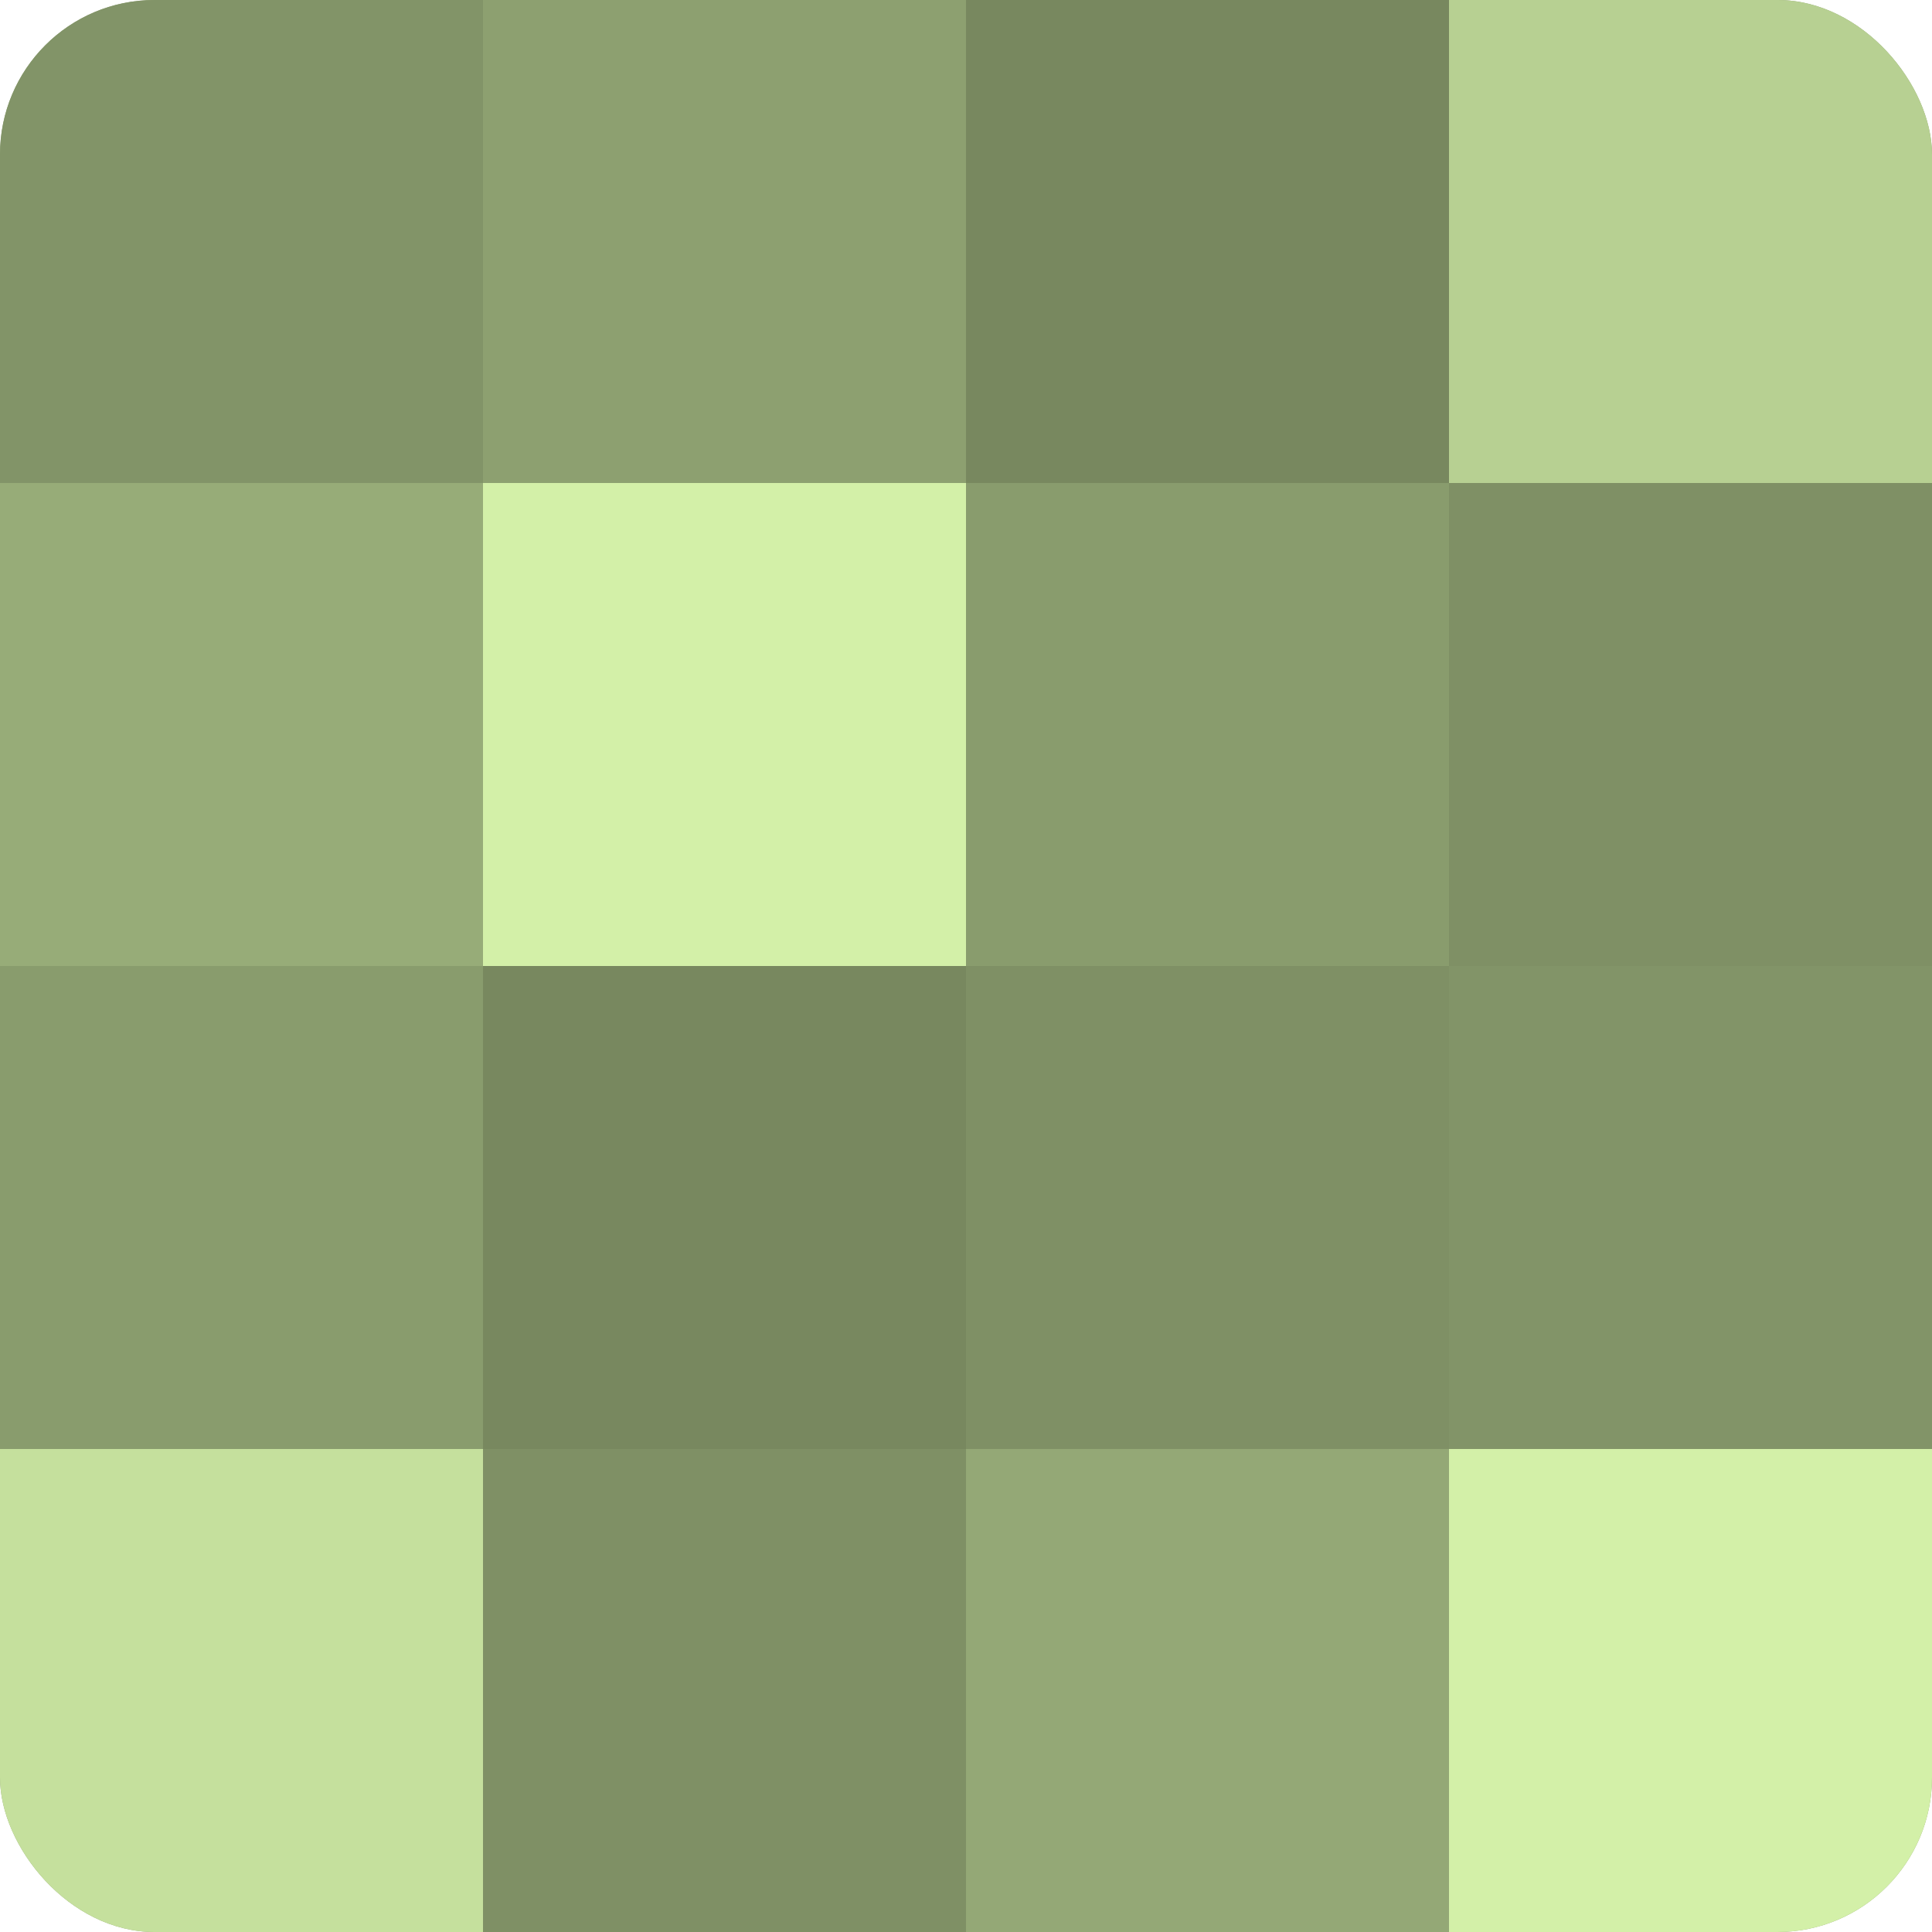
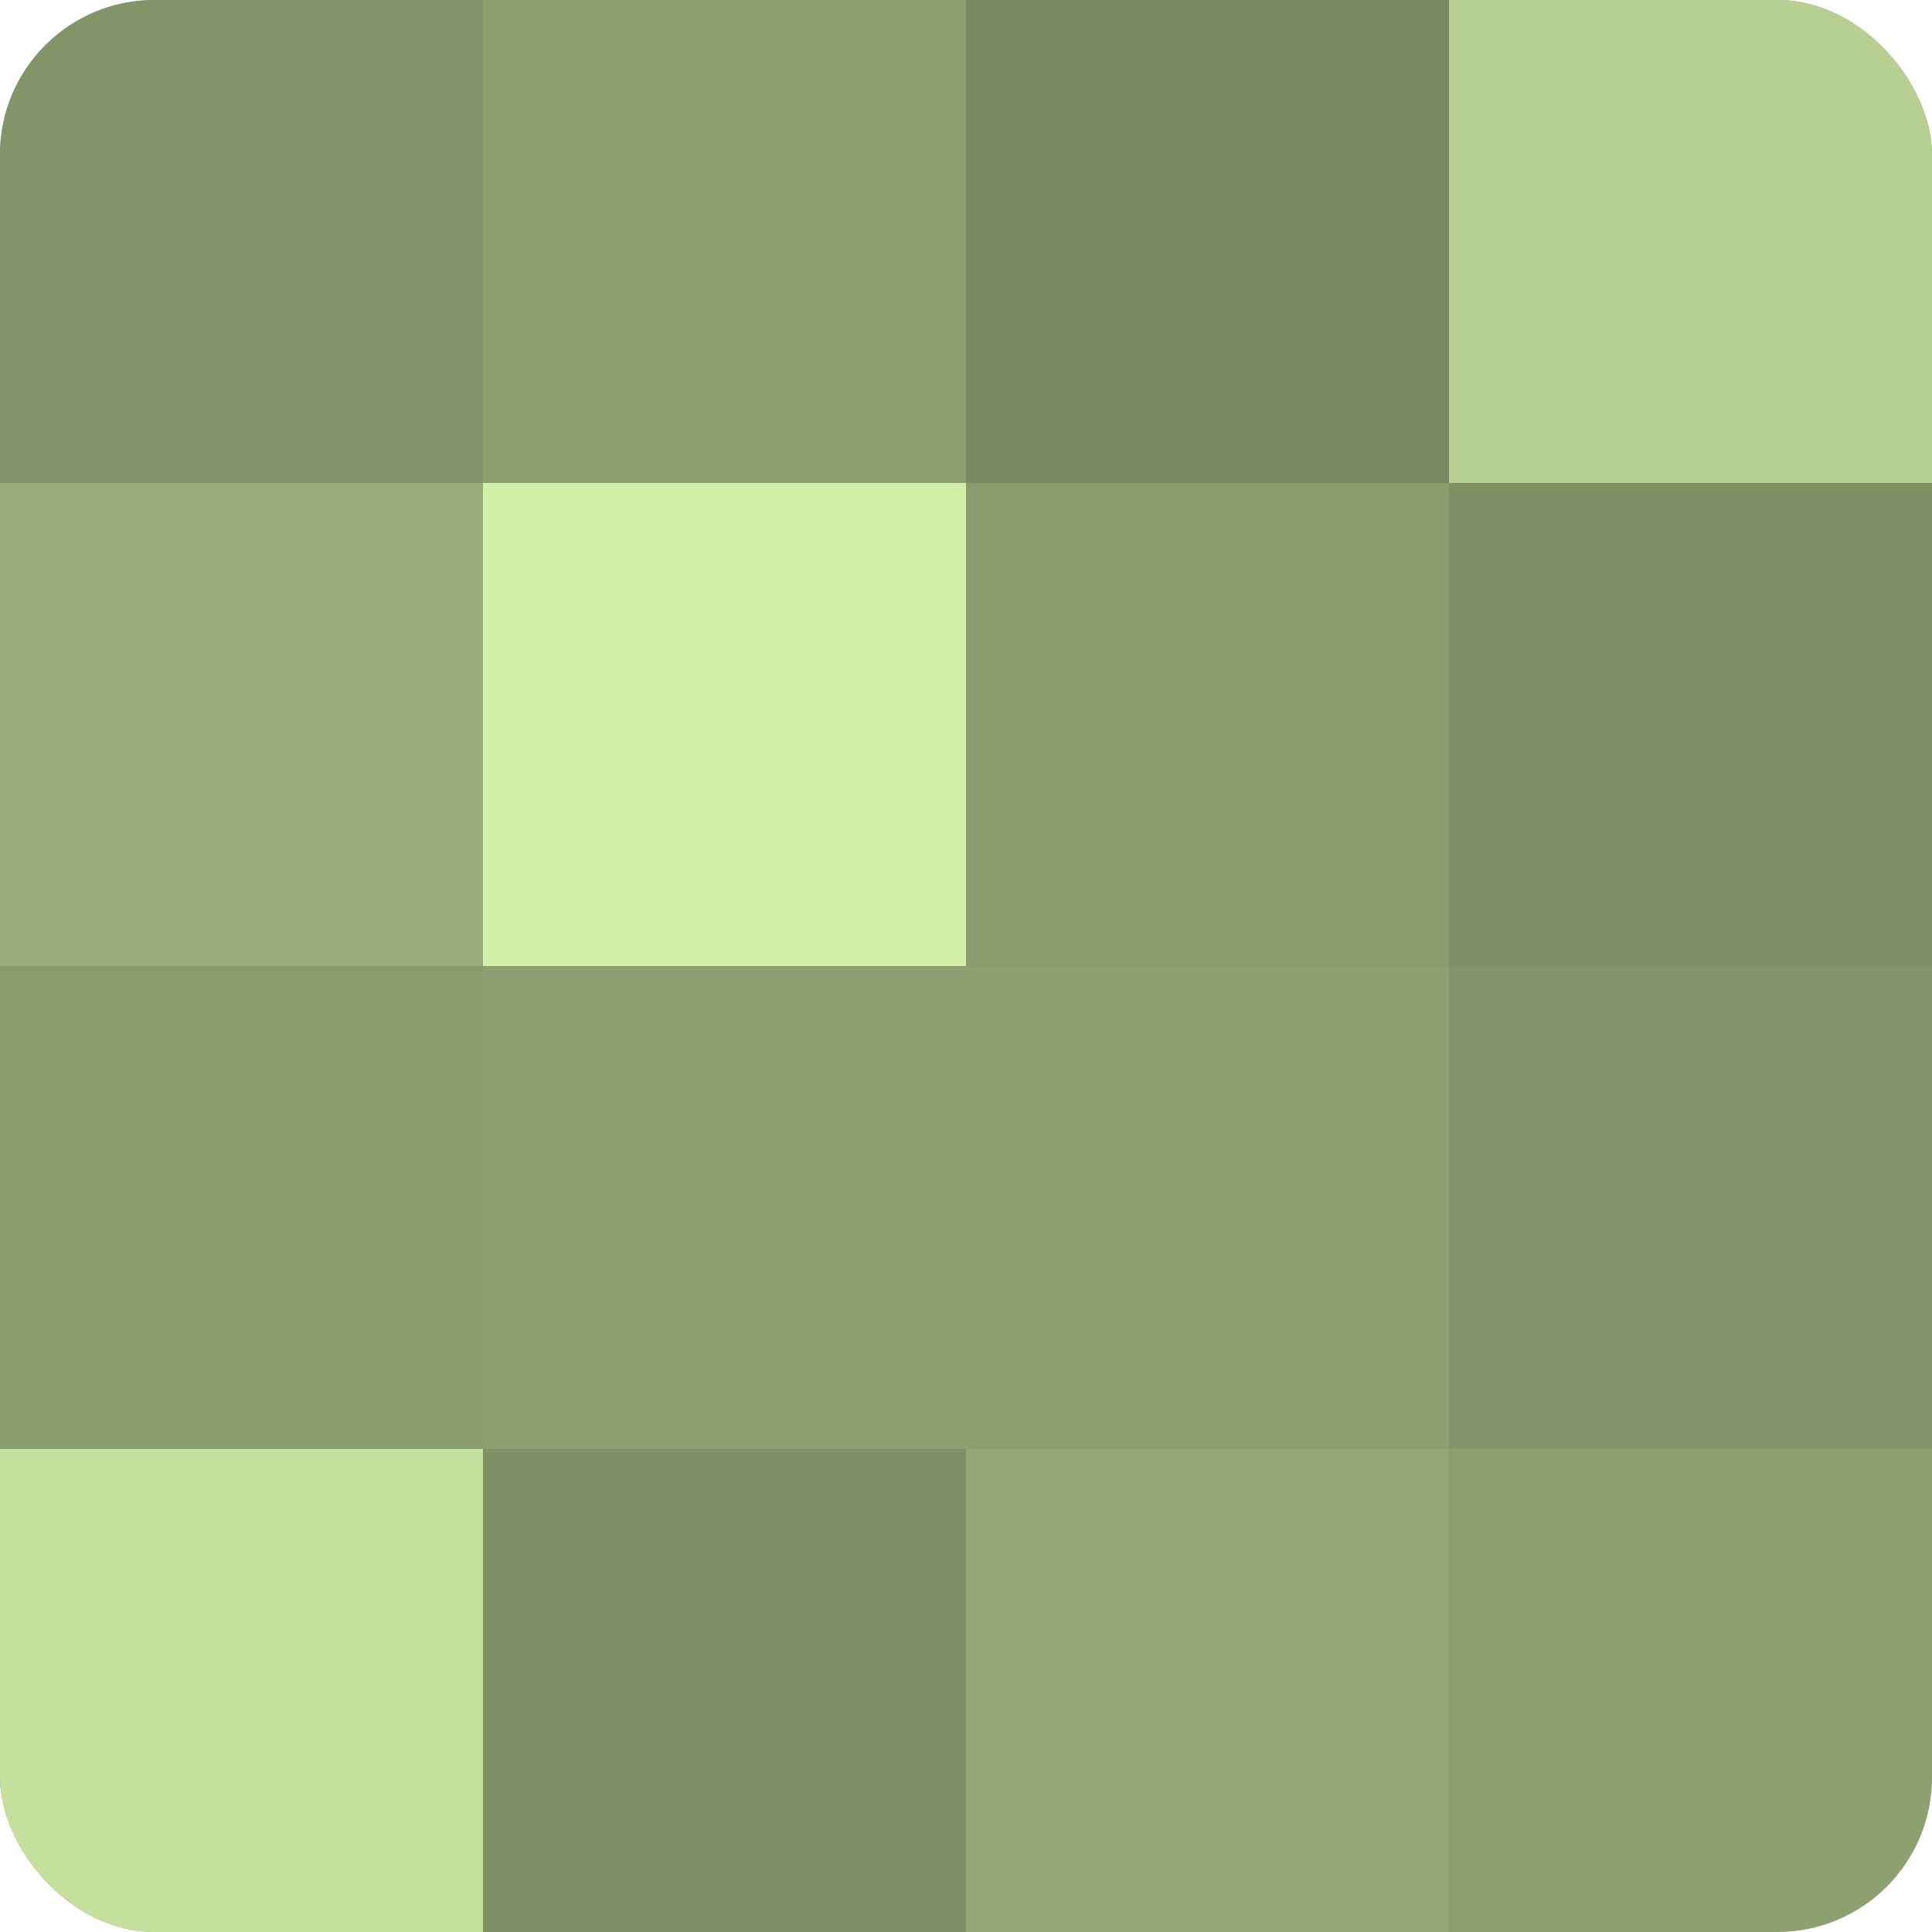
<svg xmlns="http://www.w3.org/2000/svg" width="60" height="60" viewBox="0 0 100 100" preserveAspectRatio="xMidYMid meet">
  <defs>
    <clipPath id="c" width="100" height="100">
      <rect width="100" height="100" rx="8" ry="8" />
    </clipPath>
  </defs>
  <g clip-path="url(#c)">
    <rect width="100" height="100" fill="#8da070" />
    <rect width="25" height="25" fill="#829468" />
    <rect y="25" width="25" height="25" fill="#97ac78" />
    <rect y="50" width="25" height="25" fill="#899c6d" />
    <rect y="75" width="25" height="25" fill="#c5e09d" />
    <rect x="25" width="25" height="25" fill="#8da070" />
    <rect x="25" y="25" width="25" height="25" fill="#d3f0a8" />
-     <rect x="25" y="50" width="25" height="25" fill="#78885f" />
    <rect x="25" y="75" width="25" height="25" fill="#7f9065" />
    <rect x="50" width="25" height="25" fill="#78885f" />
    <rect x="50" y="25" width="25" height="25" fill="#899c6d" />
-     <rect x="50" y="50" width="25" height="25" fill="#7f9065" />
    <rect x="50" y="75" width="25" height="25" fill="#94a876" />
    <rect x="75" width="25" height="25" fill="#b7d092" />
    <rect x="75" y="25" width="25" height="25" fill="#7f9065" />
    <rect x="75" y="50" width="25" height="25" fill="#829468" />
-     <rect x="75" y="75" width="25" height="25" fill="#d3f0a8" />
  </g>
</svg>